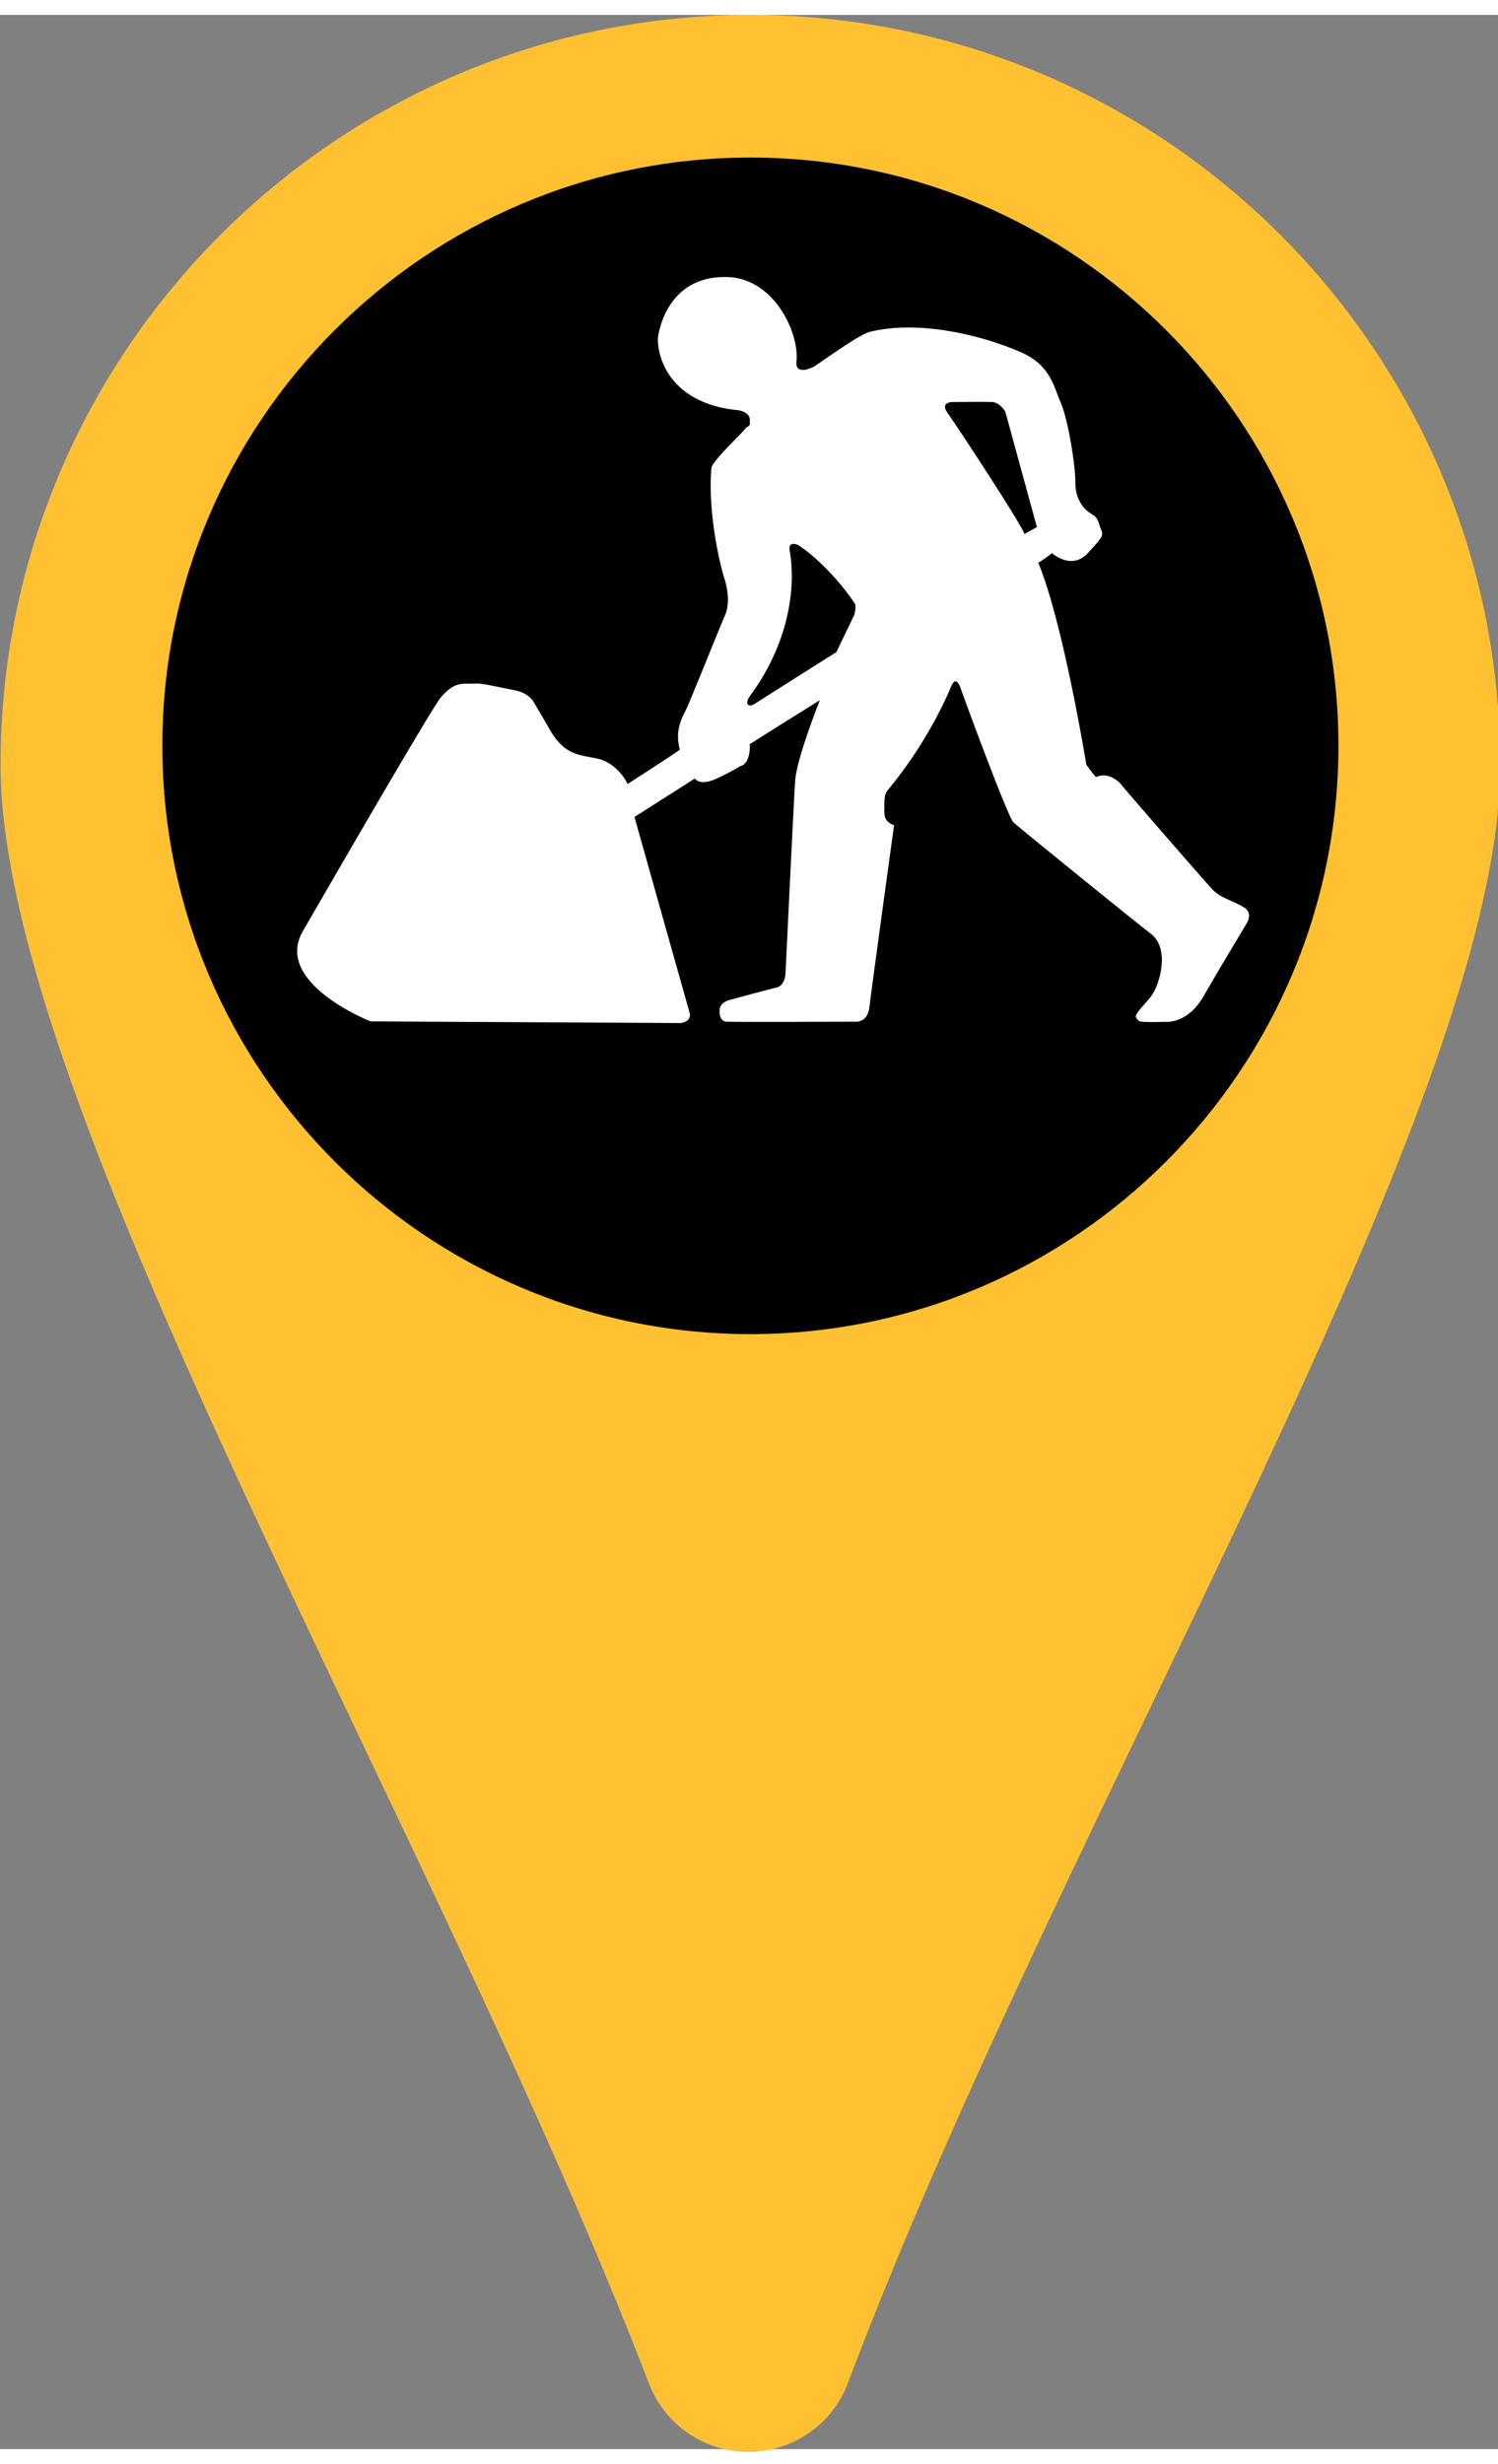
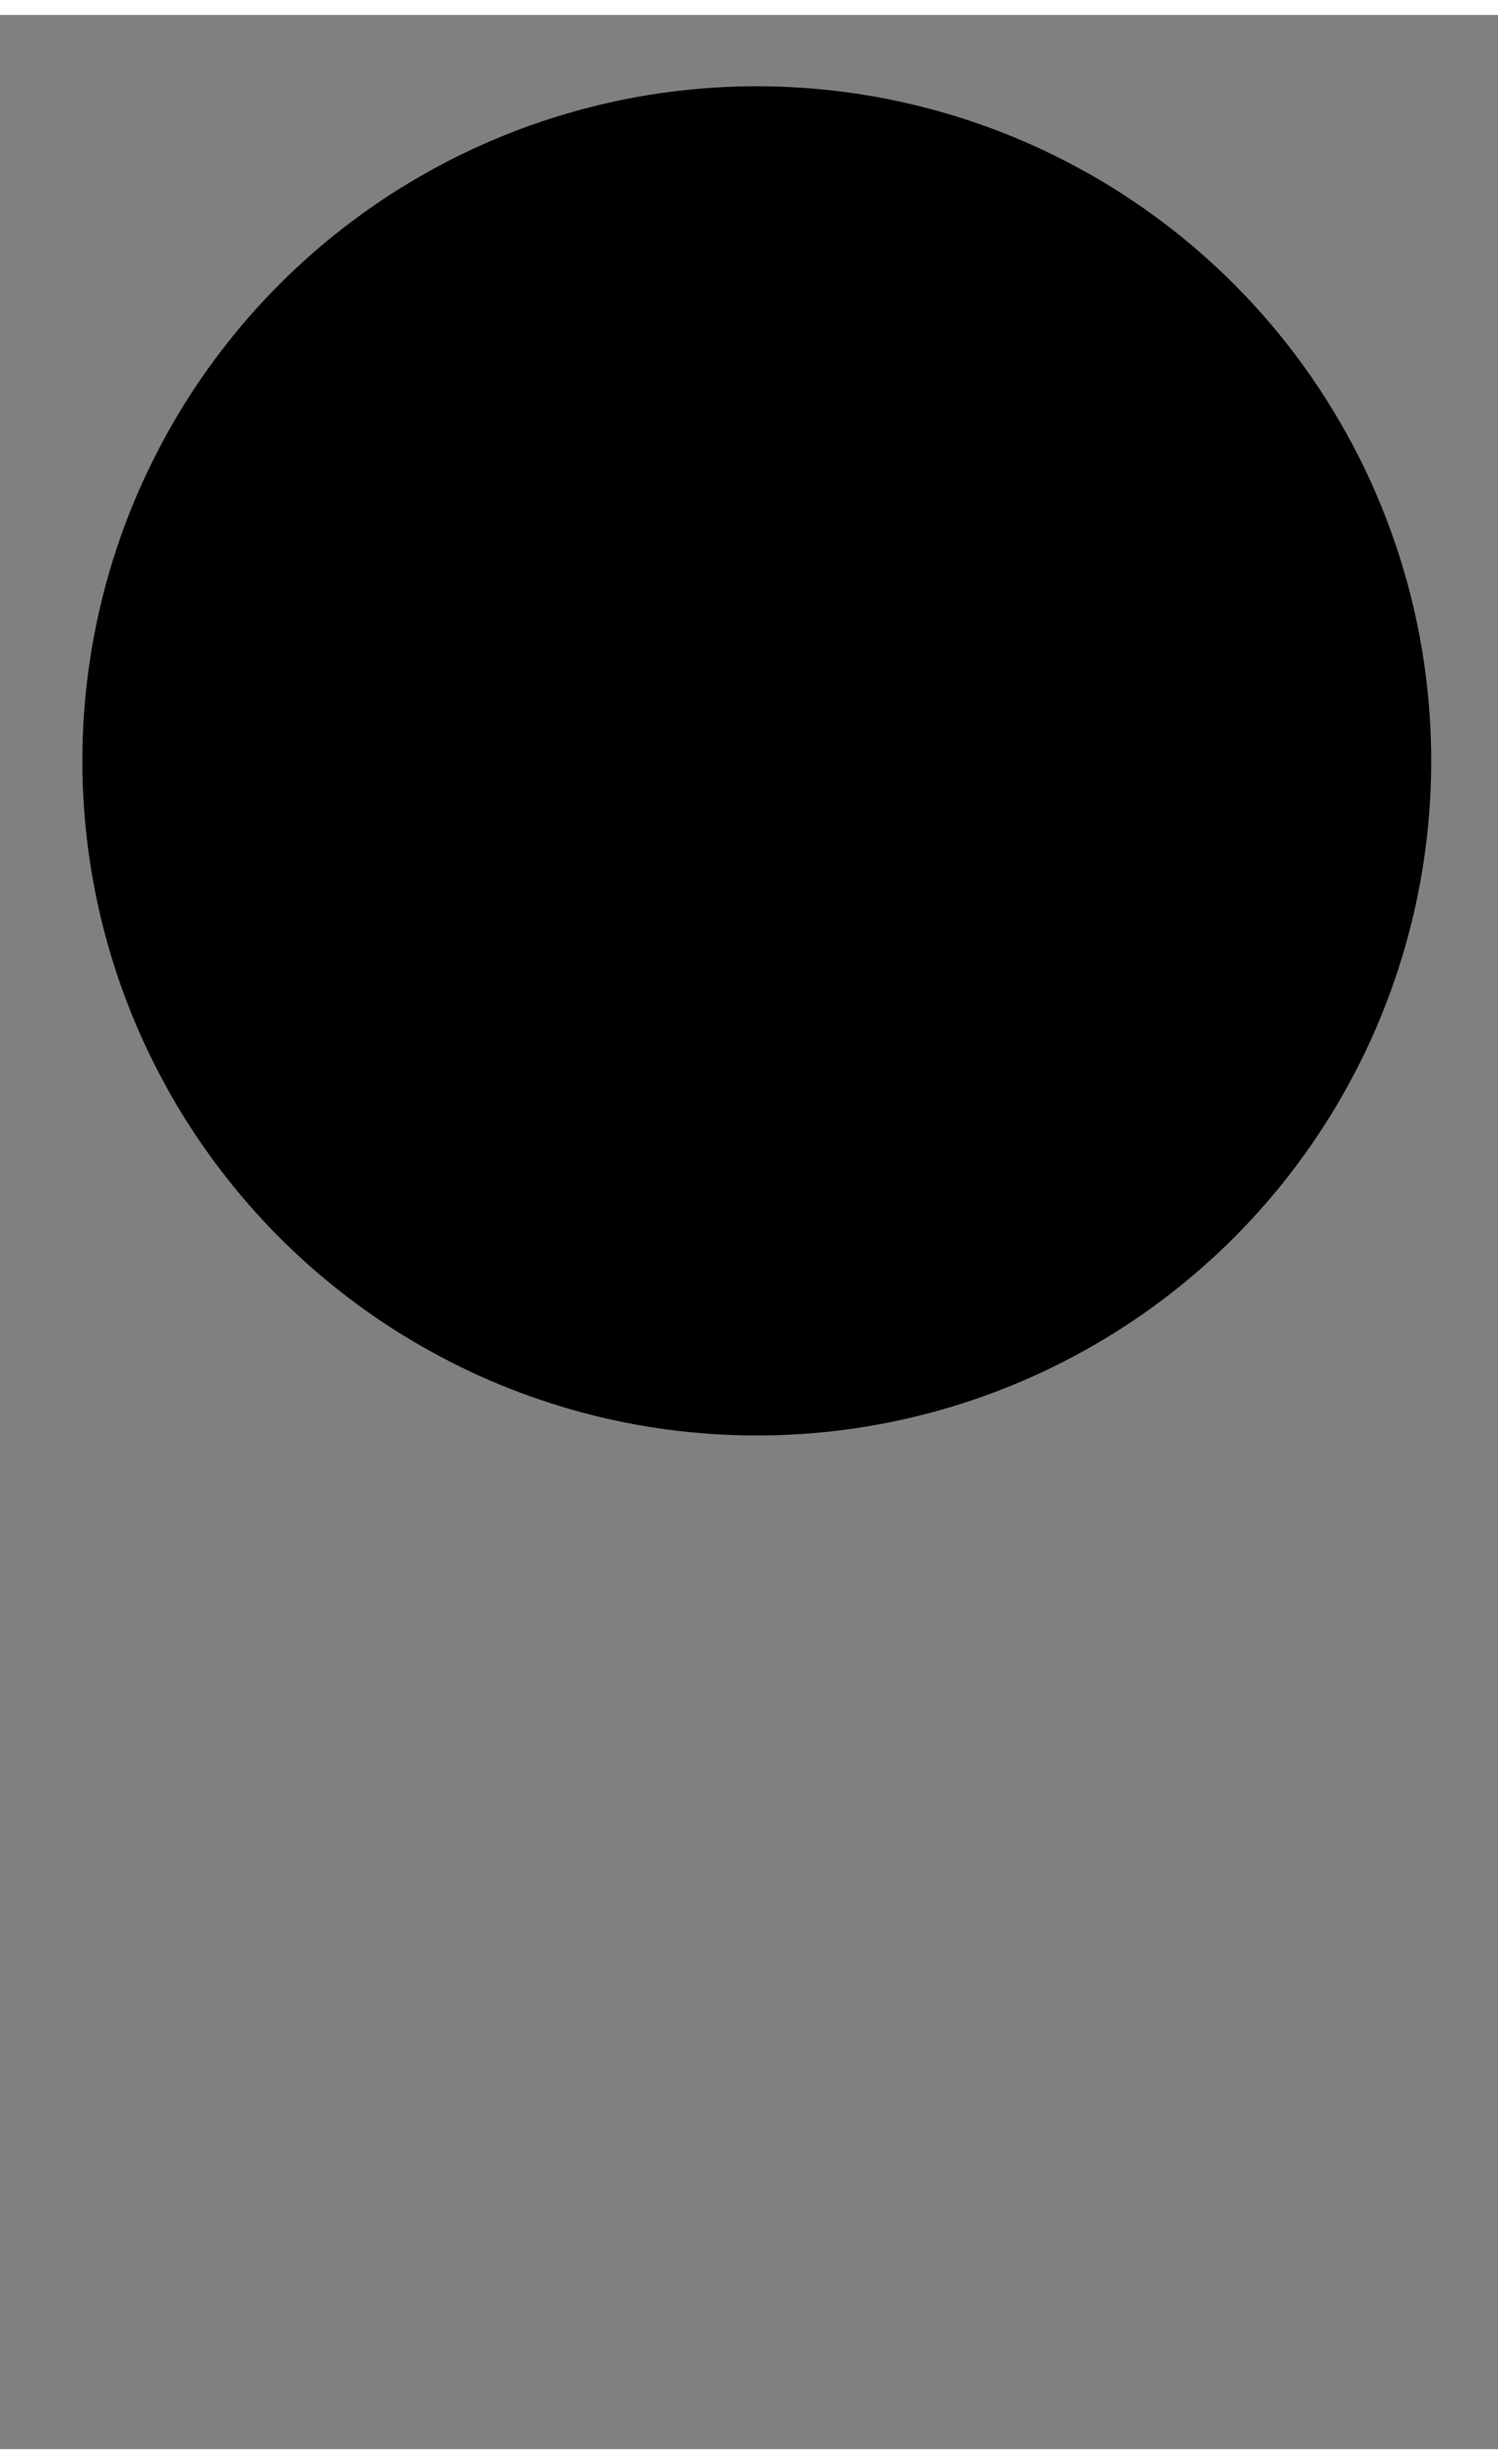
<svg xmlns="http://www.w3.org/2000/svg" viewBox="20.156 3.991 41.049 66.686" width="45" height="74">
  <rect x="20.156" y="3.991" width="41.049" height="66.686" fill="#808080" stroke="none" />
  <g transform="matrix(1, 0, 0, 1, 0, -9.858)">
    <circle style="" cx="40.894" cy="34.285" r="18.481" />
    <g transform="matrix(0.134, 0, 0, 0.134, 7.338, 13.849)" style="">
      <g>
-         <path style="fill: rgb(255, 192, 50);" d="M269.061,484.131c-3.185,8.461-11.255,14.049-20.273,14.089 c-9.028,0.029-17.147-5.501-20.39-13.913c-44.034-114.321-132.63-261.205-132.63-330.964C95.767,68.801,164.539,0,249.12,0 c84.541,0,153.333,68.801,153.333,153.343C402.462,223.307,312.557,368.579,269.061,484.131z M249.12,29.164 c-66.32,0-120.261,53.941-120.261,120.232c0,66.33,53.941,120.3,120.261,120.3c66.3,0,120.241-53.951,120.241-120.3 C369.351,83.105,315.42,29.164,249.12,29.164z" />
-       </g>
+         </g>
    </g>
    <g style="" transform="matrix(0.129, 0, 0, 0.129, -8.565, 40.909)">
-       <path style="fill-rule: nonzero; stroke: none; fill: rgb(255, 255, 255);" d="M 355.962 -46.443 C 355.962 -46.443 354.23 -50.391 350.127 -51.695 C 345.945 -52.721 342.481 -52.155 339.04 -58.697 L 336.122 -63.657 C 336.122 -63.657 335.331 -65.536 332.329 -66.283 C 329.117 -66.83 324.975 -67.995 323.284 -67.742 C 321.013 -67.692 319.209 -68.301 316.282 -64.824 C 314.716 -63.037 298.435 -35.027 286.985 -15.212 C 280.606 -4.173 301.362 3.972 301.362 3.972 L 367.341 4.323 C 367.341 4.323 369.763 3.975 369.091 1.989 C 368.468 -0.168 357.421 -39.441 357.421 -39.441 L 370.258 -47.61 C 370.258 -47.61 371.165 -45.883 374.926 -47.61 C 378.586 -49.334 379.886 -50.236 379.886 -50.236 C 379.886 -50.236 382.045 -50.398 381.929 -54.904 C 383.238 -55.797 396.808 -64.241 396.808 -64.241 C 396.808 -64.241 392.07 -52.463 391.557 -47.318 C 391.208 -41.934 389.515 -6.472 389.515 -6.472 C 389.515 -6.472 389.567 -3.879 387.764 -3.263 C 385.943 -2.842 377.844 -0.637 377.844 -0.637 C 377.844 -0.637 375.414 -0.168 375.51 1.697 C 375.414 3.456 376.279 4.147 377.261 4.031 C 378.349 4.147 404.102 4.031 404.102 4.031 C 404.102 4.031 406.826 4.492 407.311 1.114 C 407.691 -2.411 412.563 -37.69 412.563 -37.69 C 412.563 -37.69 410.451 -38.225 410.521 -40.316 C 410.451 -42.538 410.451 -44.178 411.104 -44.984 C 411.832 -45.904 419.587 -54.883 424.817 -67.45 C 425.726 -69.204 426.33 -67.564 426.568 -67.158 C 426.674 -66.702 436.772 -39.173 437.946 -38.274 C 439.187 -37.102 466.456 -15.01 467.122 -14.641 C 467.664 -14.148 469.392 -12.94 469.456 -9.098 C 469.392 -5.172 467.838 -2.066 466.831 -0.928 C 465.767 0.351 464.041 2.077 463.913 2.864 C 464.041 3.63 464.817 4.147 465.372 4.031 C 466.025 4.147 469.563 4.147 470.04 4.031 C 470.254 4.147 474.915 4.492 478.209 -1.22 C 481.472 -6.899 487.546 -16.975 487.546 -16.975 C 487.546 -16.975 488.808 -19.067 486.962 -20.185 C 485.011 -21.482 481.991 -22.173 480.252 -23.978 C 478.366 -25.971 460.934 -46.077 460.704 -46.443 C 460.417 -46.768 458.173 -49.183 455.452 -47.902 C 454.461 -49.011 453.41 -50.528 453.41 -50.528 C 453.41 -50.528 448.508 -80.641 443.198 -93.417 C 444.453 -94.144 446.116 -95.459 446.116 -95.459 C 446.116 -95.459 450.234 -91.727 453.701 -95.459 C 457.309 -99.321 457.051 -99.236 456.327 -101.003 C 455.842 -102.687 455.584 -103.205 454.285 -103.92 C 453.168 -104.585 451.182 -106.57 451.076 -110.047 C 451.182 -113.474 449.715 -122.88 448.158 -126.969 C 446.437 -130.818 445.92 -135.22 439.697 -138.056 C 429.999 -142.295 416.923 -144.886 407.311 -142.433 C 404.768 -141.709 396.298 -135.479 395.641 -135.139 C 394.745 -134.616 391.427 -133.24 391.849 -136.306 C 392.384 -142.671 386.736 -154.205 376.677 -154.103 C 364.34 -154.205 362.472 -142.333 362.381 -140.974 C 362.472 -134.744 366.958 -126.935 379.595 -125.802 C 379.595 -125.802 381.974 -125.382 381.929 -123.76 C 381.974 -122.275 381.974 -122.794 381.053 -122.009 C 380.421 -121.068 373.916 -115.02 373.759 -113.548 C 373.085 -105.88 374.768 -96.107 376.385 -90.499 C 376.385 -90.499 378.177 -85.773 376.677 -82.33 C 375.243 -79.041 368.857 -62.991 368.216 -61.907 C 366.808 -59.236 366.218 -56.949 367.049 -53.737 C 366.562 -53.248 355.962 -46.443 355.962 -46.443 Z" id="path15" />
-       <path style="fill-rule: nonzero; stroke: none;" d="M 440.281 -99.544 L 442.907 -101.003 L 436.196 -125.51 C 436.196 -125.51 435.218 -127.281 433.57 -127.553 C 432.112 -127.626 424.818 -127.553 424.818 -127.553 C 424.818 -127.553 422.276 -127.503 423.942 -125.219 C 426.503 -121.586 439.038 -102.481 440.281 -99.544 Z" id="path17" />
-       <path style="fill-rule: nonzero; stroke: none;" d="M 400.31 -74.452 L 404.103 -82.33 C 404.103 -82.33 404.702 -84.436 404.103 -84.956 C 399.837 -91.21 394.702 -95.632 392.14 -97.21 C 391.292 -97.612 390.085 -97.596 390.39 -96.043 C 392.005 -86.718 389.309 -74.987 381.929 -65.116 C 380.789 -63.423 381.547 -62.69 382.804 -63.365 C 384.137 -64.243 400.31 -74.452 400.31 -74.452 Z" id="path19" />
-     </g>
+       </g>
  </g>
</svg>